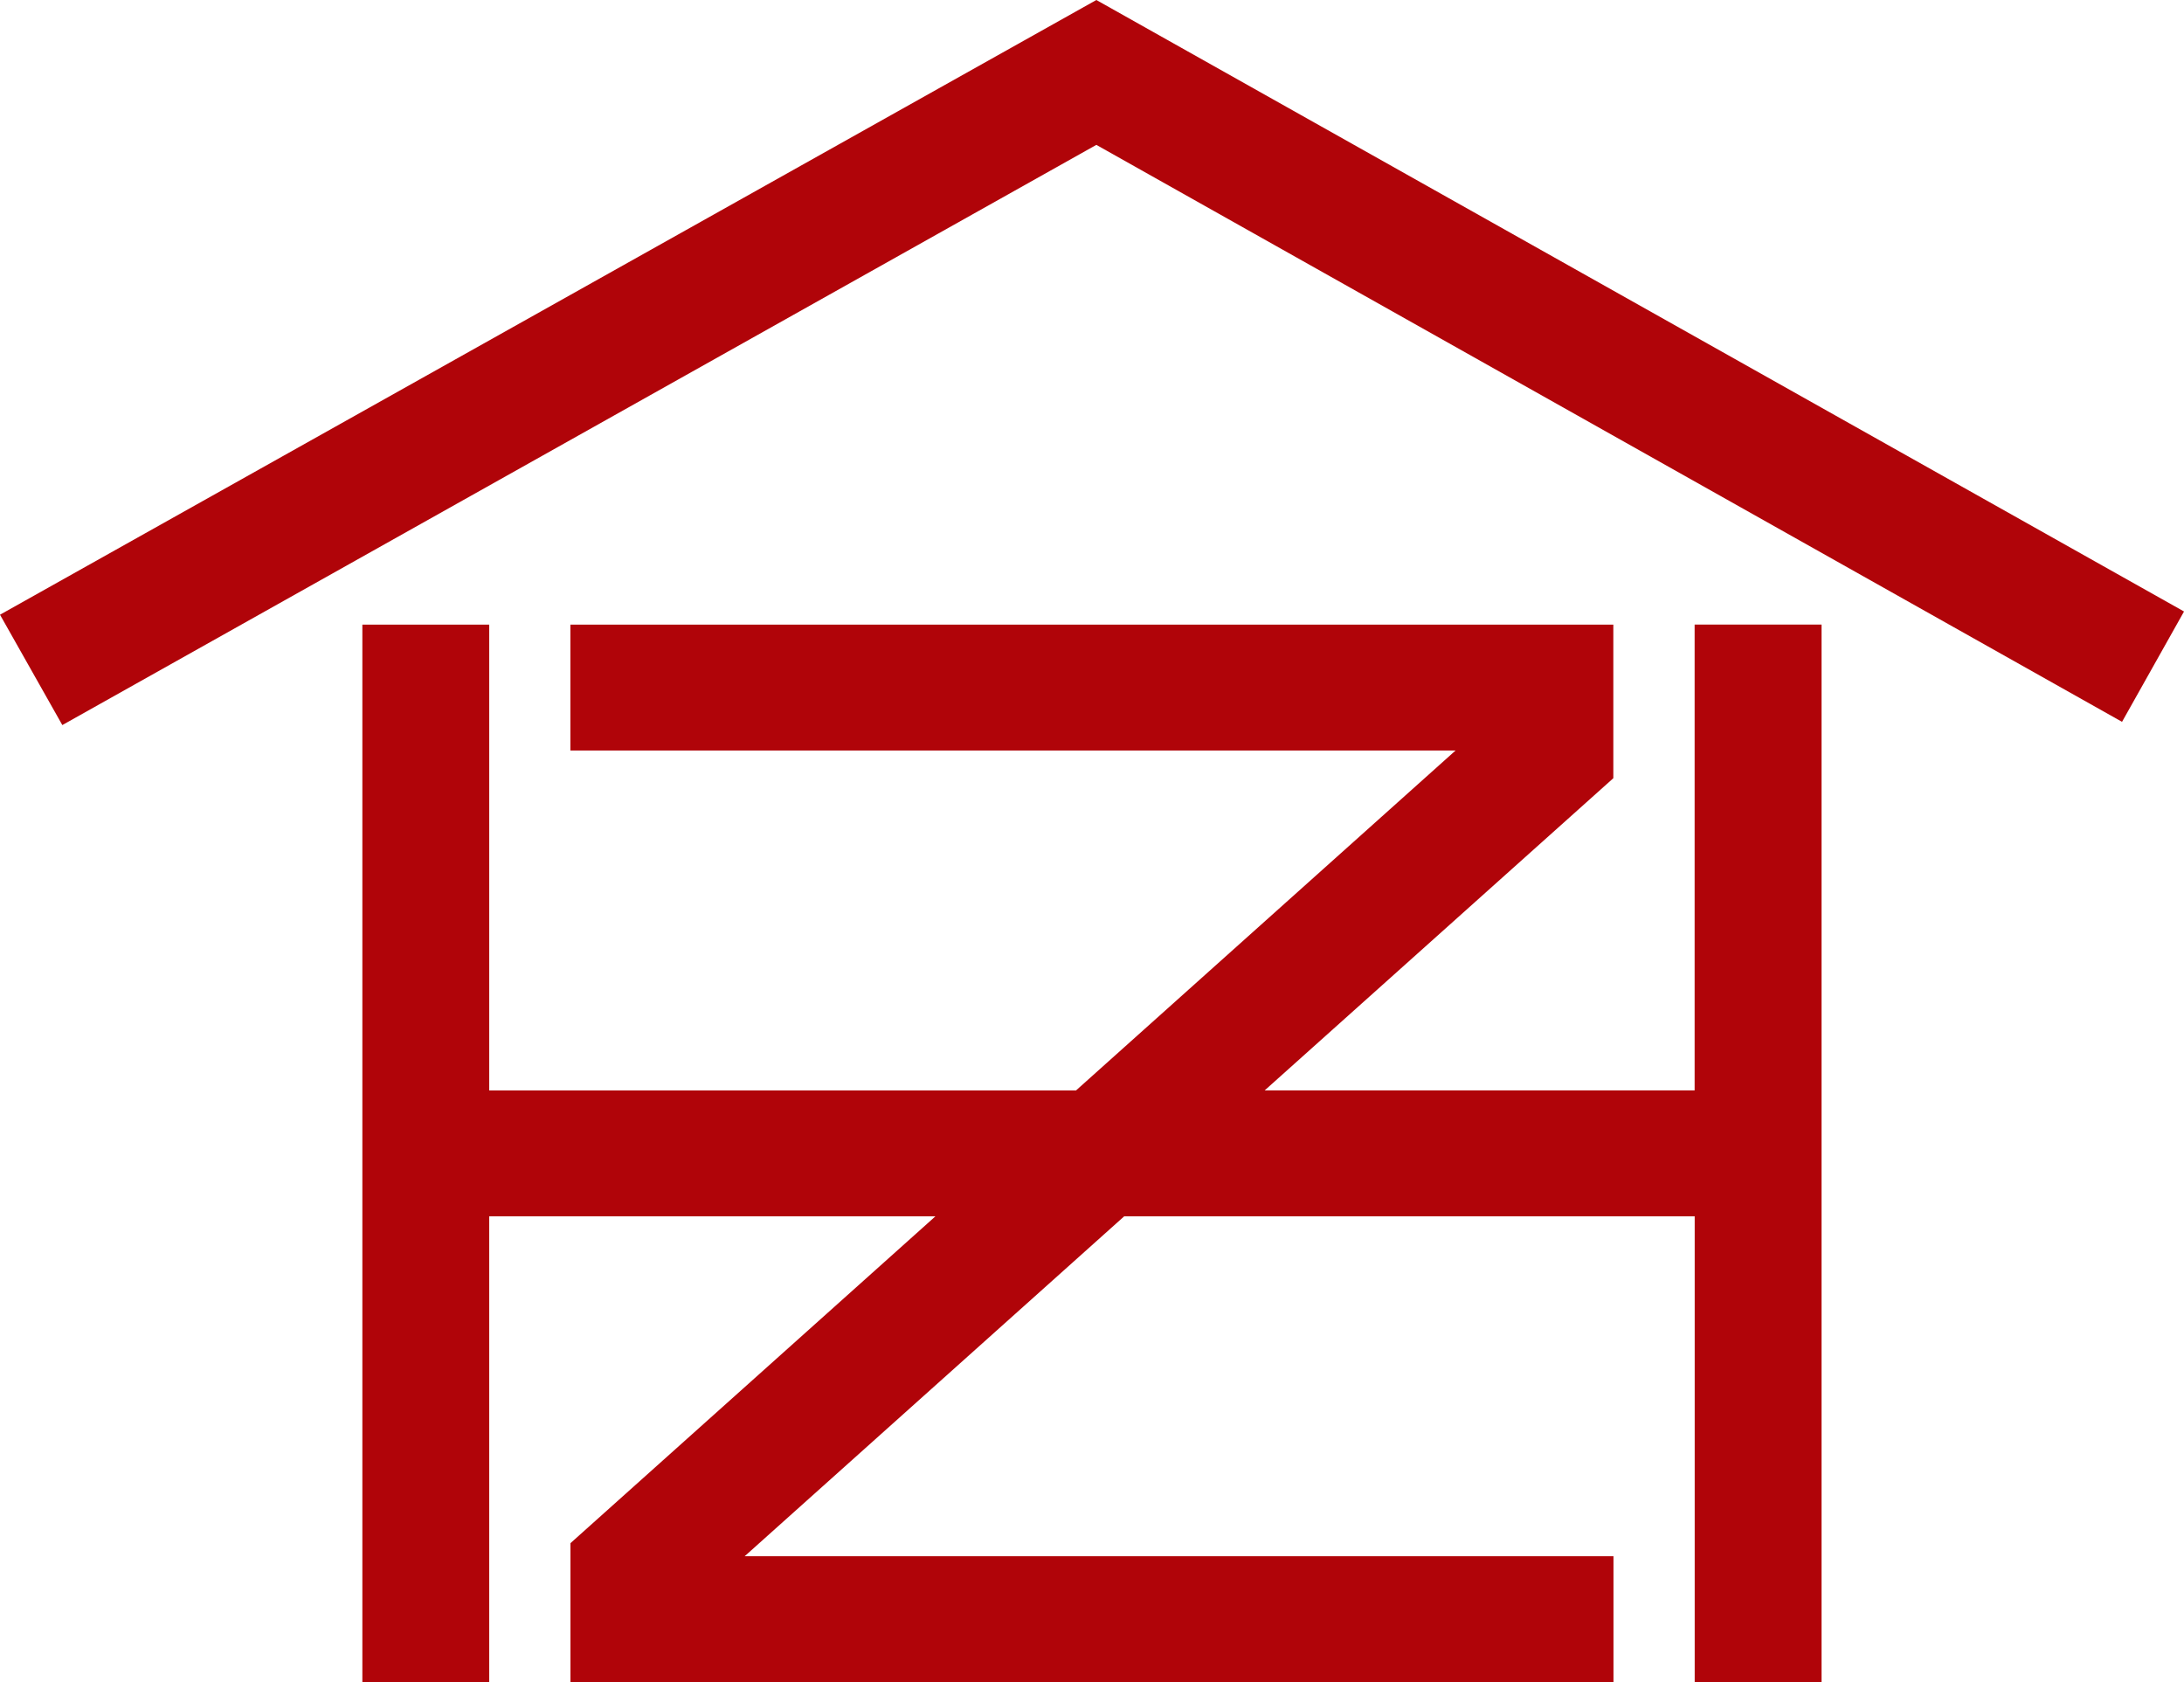
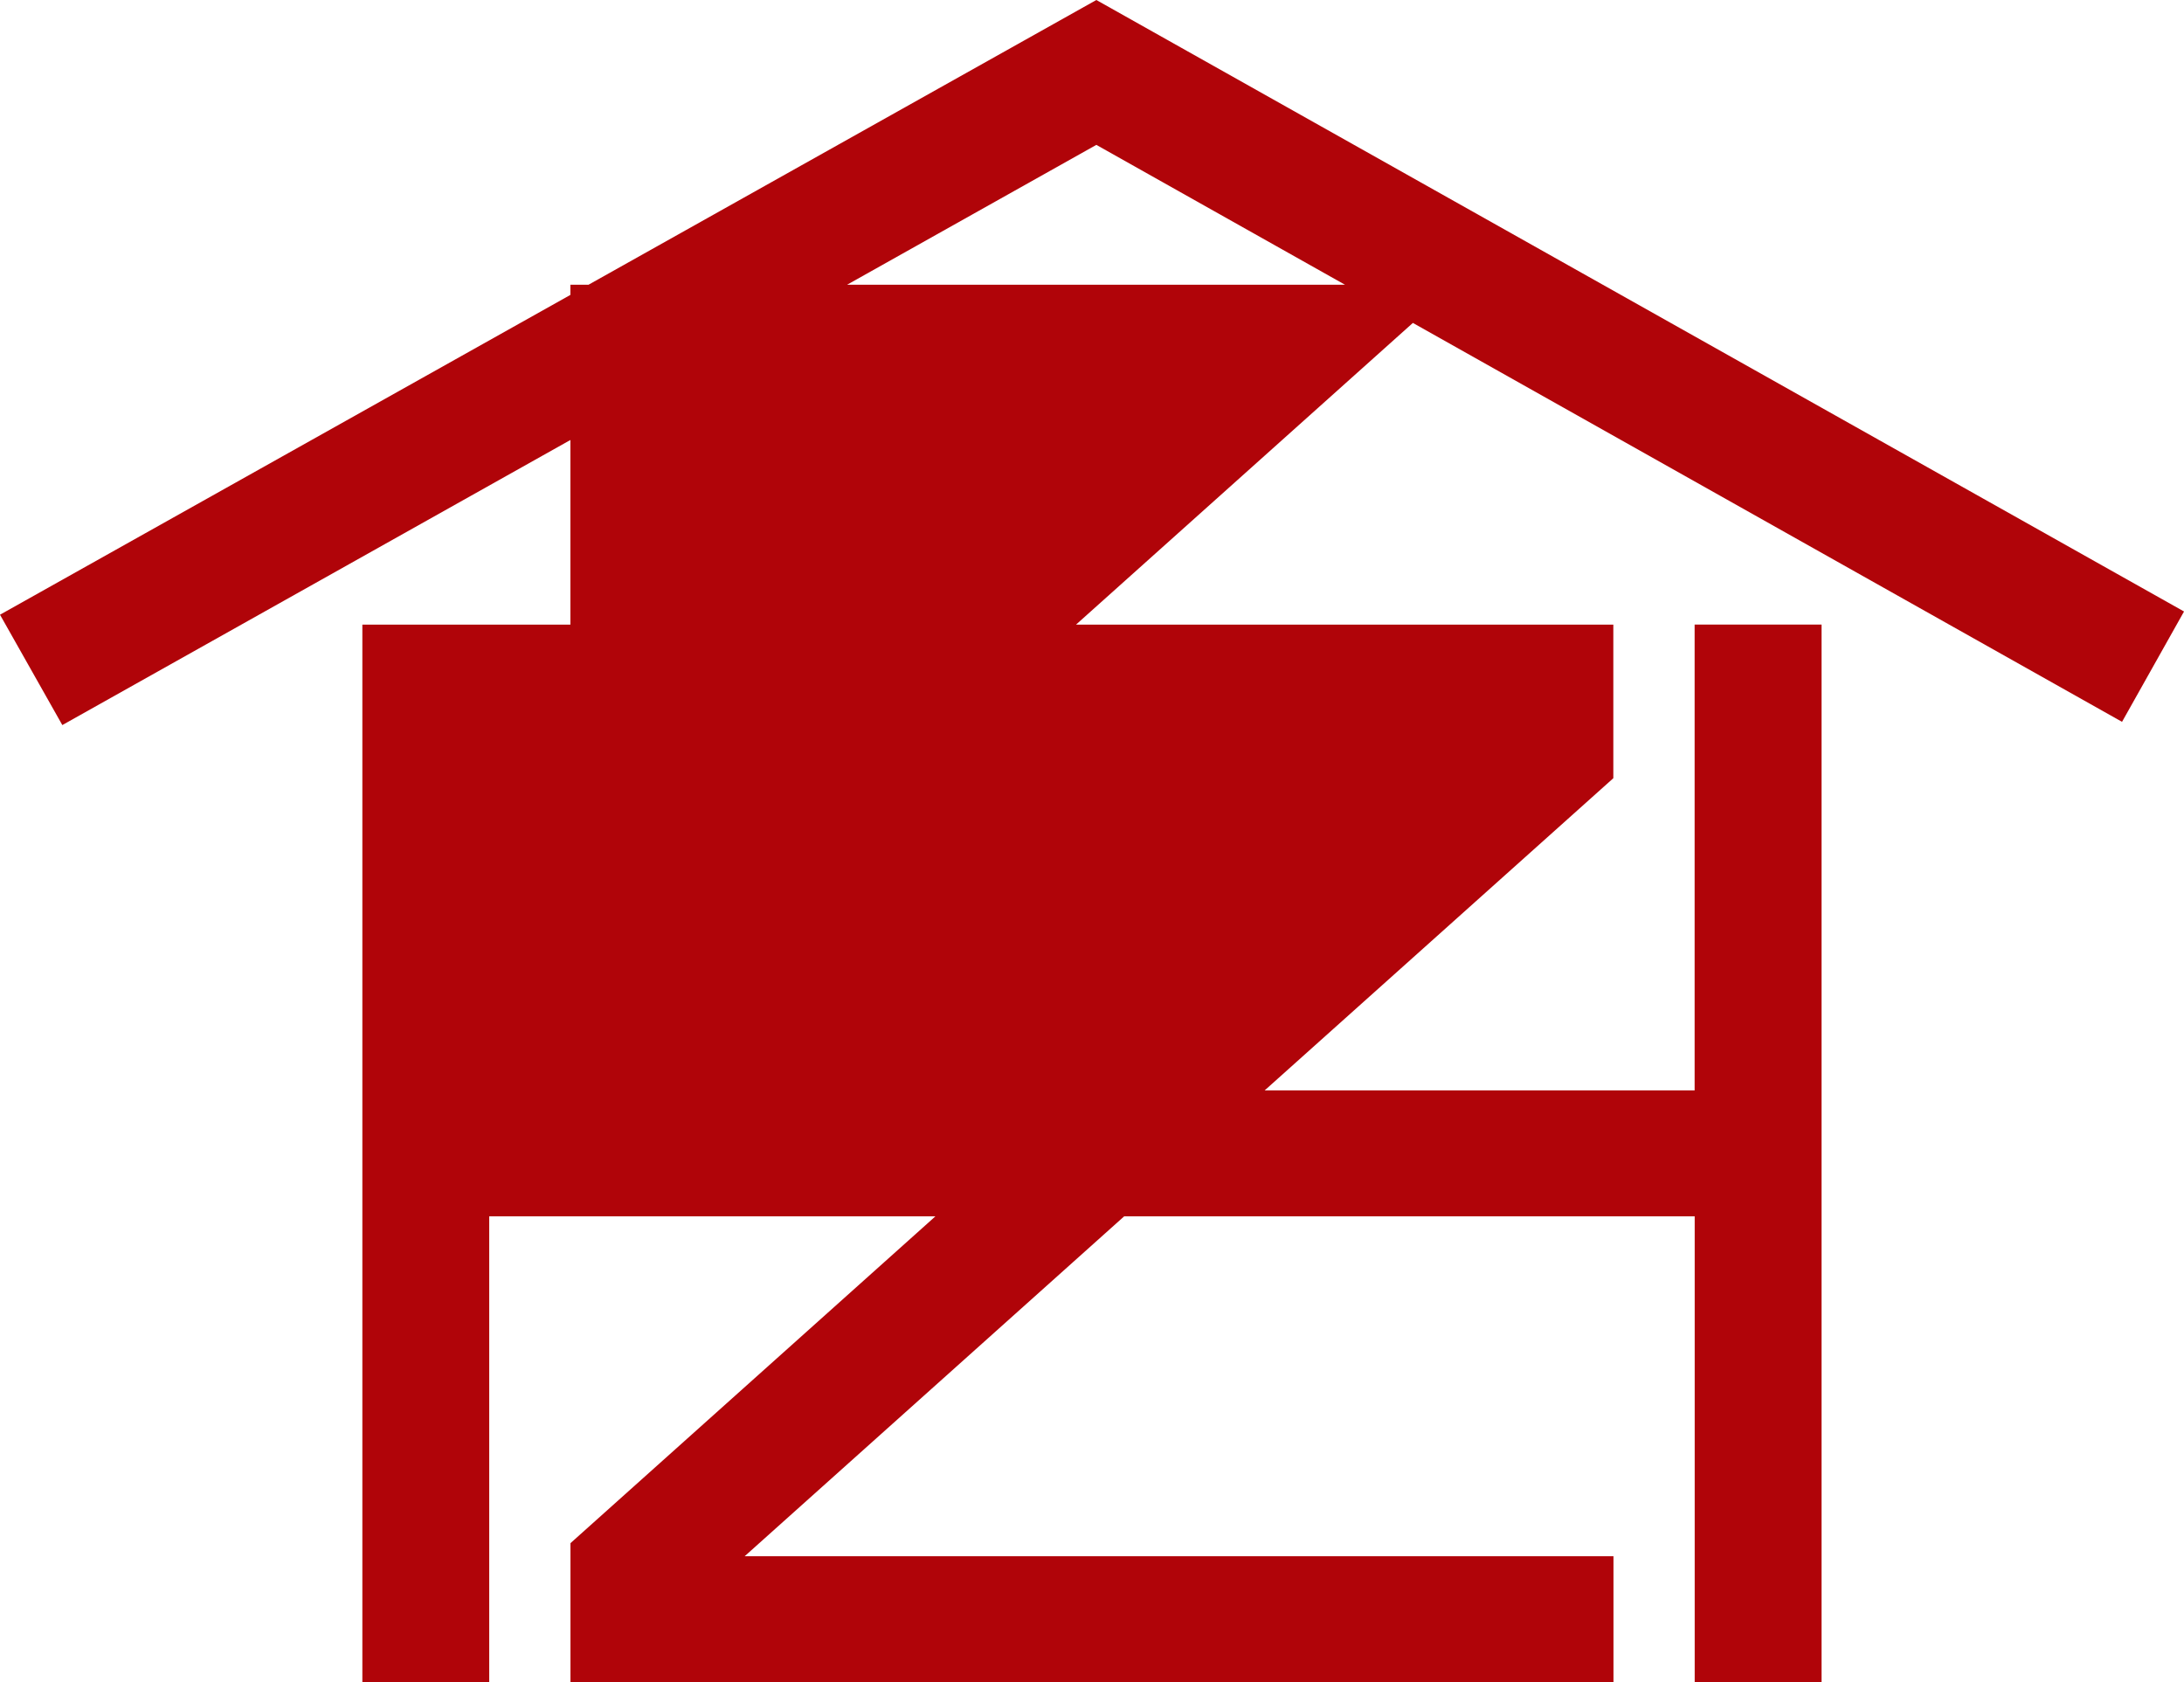
<svg xmlns="http://www.w3.org/2000/svg" data-bbox="0 0 303.83 233.97" viewBox="0 0 303.83 233.97" data-type="color">
  <g>
-     <path d="M253.41 86.88v147.09h-17.65v-64.79h-79.37l-52.8 47.28h120.87v17.51H79.36v-19.33l50.77-45.46H68.06v64.79H50.41V86.88h17.65v64.79h81.63l52.8-47.28H79.35V86.88h145.09v21.36l-48.5 43.42h59.81V86.87h17.65Zm50.42-1.83L152.52 0 0 85.5l8.67 15.35 143.85-80.7 142.69 80.25 8.62-15.34" fill="#b00409" data-color="1" />
+     <path d="M253.41 86.88v147.09h-17.65v-64.79h-79.37l-52.8 47.28h120.87v17.51H79.36v-19.33l50.77-45.46H68.06v64.79H50.41V86.88h17.65h81.63l52.8-47.28H79.35V86.88h145.09v21.36l-48.5 43.42h59.81V86.87h17.65Zm50.42-1.83L152.52 0 0 85.5l8.67 15.35 143.85-80.7 142.69 80.25 8.62-15.34" fill="#b00409" data-color="1" />
  </g>
</svg>